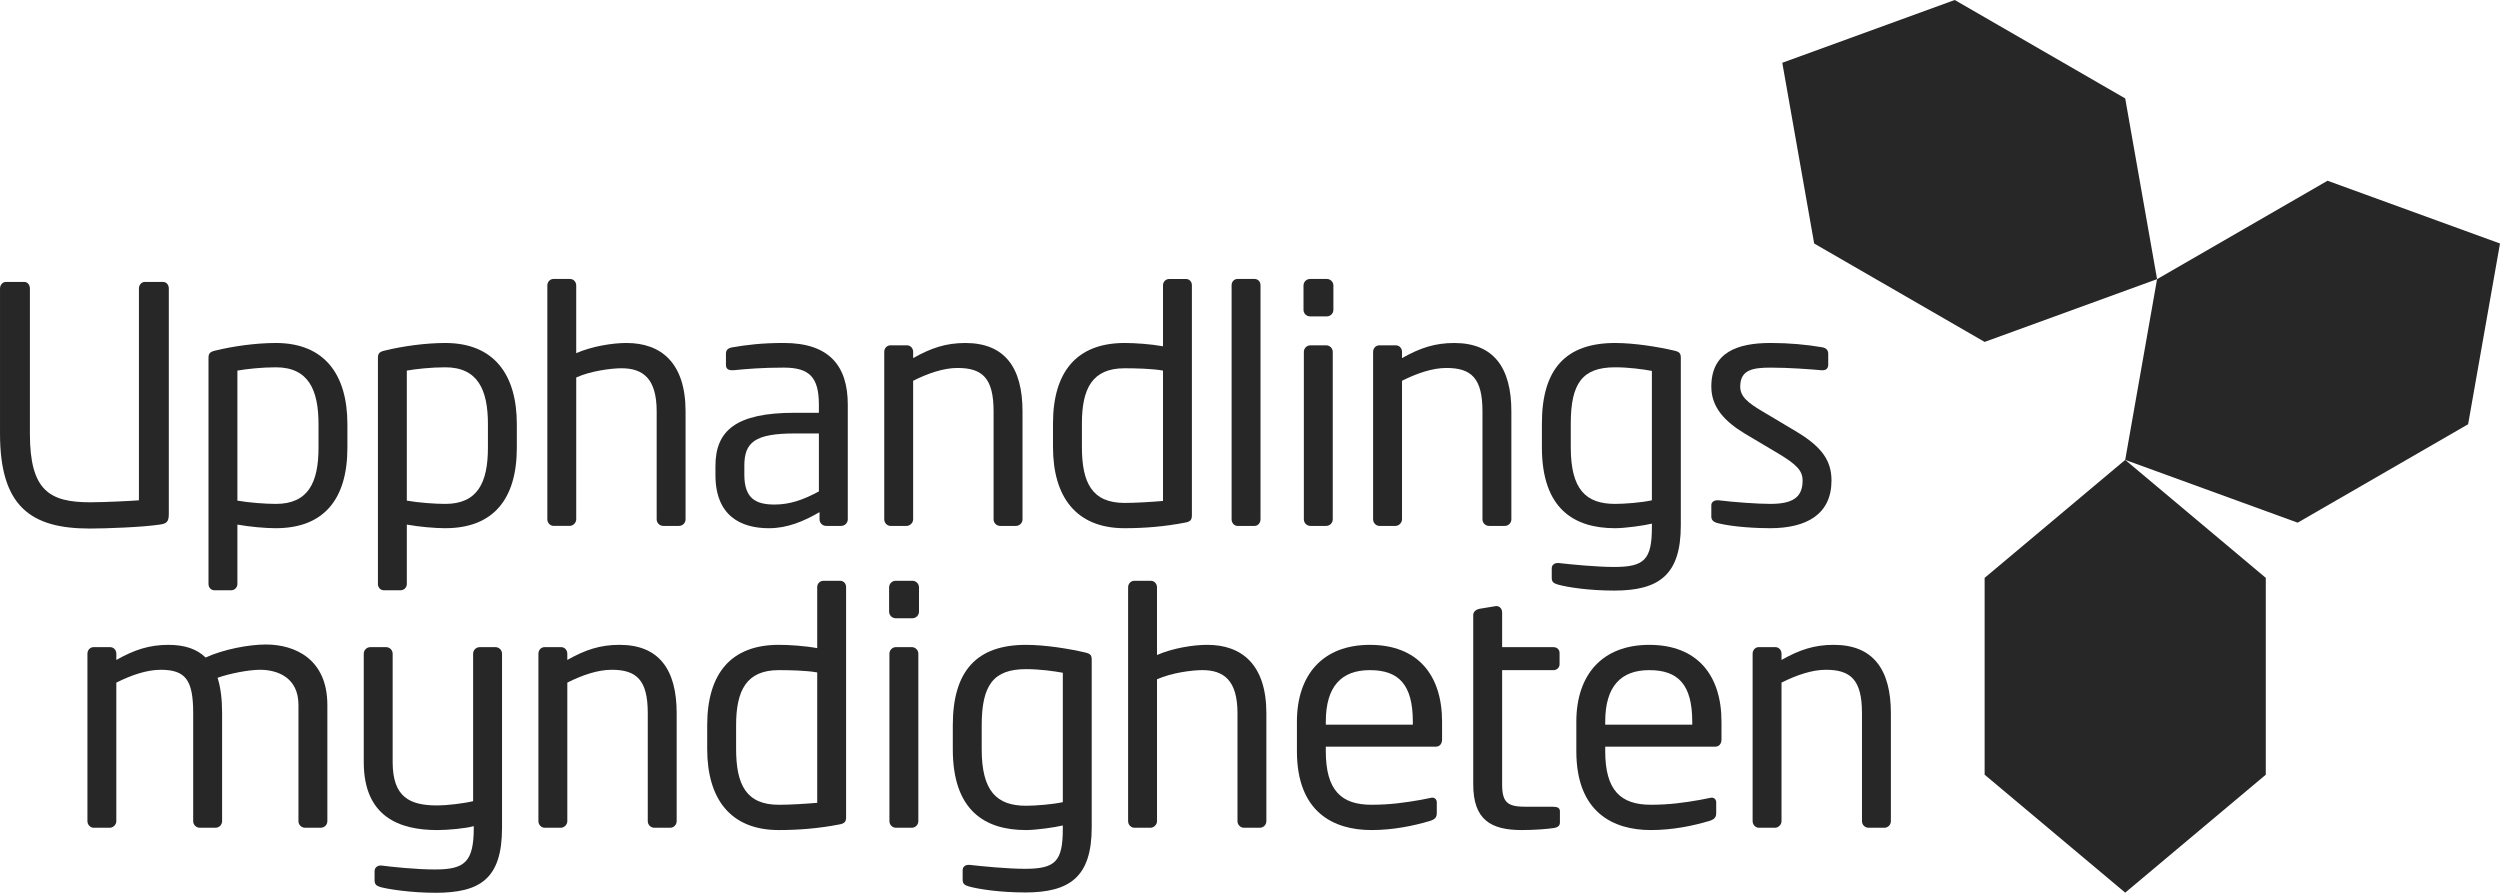
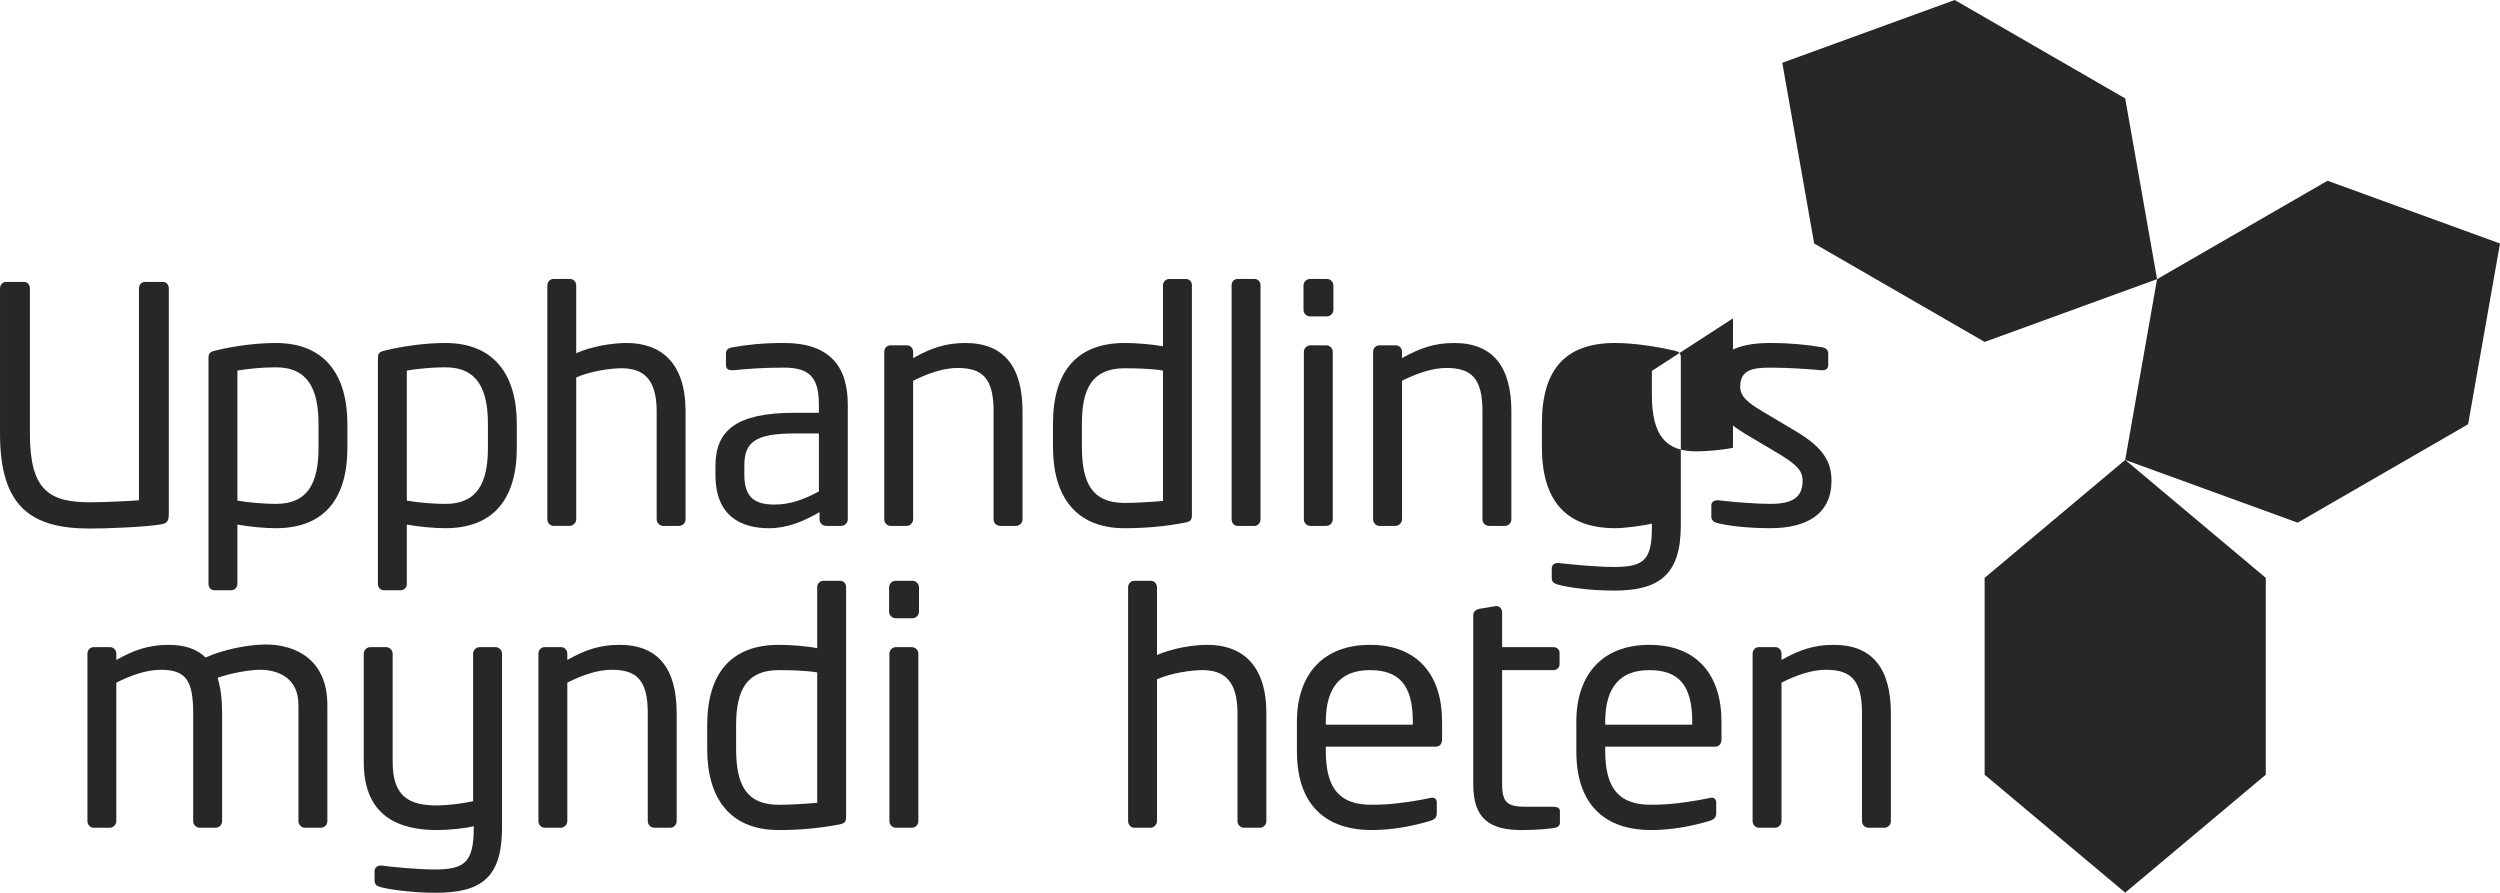
<svg xmlns="http://www.w3.org/2000/svg" version="1.1" viewBox="0 0 178.259 63.658">
  <defs>
    <style> .cls-1 { fill: none; } .cls-2 { fill: #272727; } </style>
  </defs>
  <g>
    <g id="Layer_1">
      <polygon class="cls-2" points="141.511 41.204 141.511 55.238 151.535 63.649 161.559 55.238 161.559 41.204 151.535 32.792 141.511 41.204" />
      <polygon class="cls-2" points="153.807 19.904 151.535 32.792 163.832 37.268 175.986 30.25 178.259 17.363 165.961 12.887 153.807 19.904" />
      <polygon class="cls-2" points="139.38 -0 127.083 4.476 129.357 17.363 141.511 24.38 153.807 19.904 151.535 7.018 139.38 -0" />
      <path class="cls-2" d="M11.38,37.406c-1.24.187-3.793.281-4.987.281-4.214,0-6.392-1.592-6.392-6.767v-10.349c0-.235.165-.469.421-.469h1.312c.234,0,.398.21.398.469v10.349c0,4.074,1.405,4.894,4.308,4.894,1.007,0,2.881-.094,3.466-.14v-15.103c0-.235.164-.469.422-.469h1.287c.258,0,.422.21.422.469v16.086c0,.586-.187.68-.656.75" />
      <path class="cls-2" d="M19.667,37.663c-.725,0-1.826-.094-2.74-.258v4.238c0,.235-.187.445-.445.445h-1.194c-.234,0-.421-.188-.421-.445v-16.11c0-.304.071-.444.492-.538,1.24-.305,2.88-.539,4.308-.539,3.489,0,5.104,2.271,5.104,5.784v1.685c0,3.676-1.686,5.737-5.104,5.737M22.711,30.241c0-2.459-.725-4.051-3.044-4.051-.983,0-2.084.117-2.74.234v9.272c.773.141,1.991.234,2.74.234,2.294,0,3.044-1.499,3.044-4.004v-1.685Z" />
      <path class="cls-2" d="M31.747,37.663c-.725,0-1.826-.094-2.739-.258v4.238c0,.235-.188.445-.445.445h-1.194c-.234,0-.421-.188-.421-.445v-16.11c0-.304.071-.444.492-.538,1.24-.305,2.88-.539,4.308-.539,3.489,0,5.104,2.271,5.104,5.784v1.685c-.001,3.676-1.686,5.737-5.105,5.737M34.791,30.241c0-2.459-.726-4.051-3.044-4.051-.983,0-2.083.117-2.739.234v9.272c.773.141,1.99.234,2.739.234,2.294,0,3.044-1.499,3.044-4.004v-1.685Z" />
      <path class="cls-2" d="M48.417,37.499h-1.125c-.257,0-.469-.21-.469-.468v-7.704c0-2.341-.983-3.068-2.505-3.068-.725,0-2.201.188-3.231.656v10.115c0,.235-.21.468-.469.468h-1.147c-.234,0-.444-.21-.444-.468v-16.672c0-.257.187-.468.444-.468h1.17c.258,0,.445.21.445.468v4.824c1.124-.492,2.576-.726,3.583-.726,2.482,0,4.214,1.429,4.214,4.87v7.704c.001.258-.21.469-.468.469" />
      <path class="cls-2" d="M59.982,37.499h-1.077c-.258,0-.469-.21-.469-.468v-.515c-1.124.656-2.294,1.148-3.606,1.148-1.991,0-3.816-.867-3.816-3.794v-.643c0-2.53,1.475-3.794,5.643-3.794h1.733v-.575c0-1.966-.679-2.646-2.505-2.646-1.522,0-2.647.094-3.583.187h-.117c-.211,0-.422-.071-.422-.375v-.819c0-.258.164-.398.492-.445.96-.163,2.038-.305,3.63-.305,3.254,0,4.566,1.639,4.566,4.402v8.173c-.001.258-.211.468-.469.468M58.39,30.908h-1.733c-2.833,0-3.583.633-3.583,2.294v.644c0,1.685.796,2.13,2.155,2.13,1.077,0,2.037-.327,3.161-.937v-4.132h.001Z" />
      <path class="cls-2" d="M72.438,37.499h-1.123c-.257,0-.469-.21-.469-.468v-7.704c0-2.365-.795-3.09-2.575-3.09-.983,0-2.083.375-3.161.913v9.881c0,.235-.21.468-.468.468h-1.147c-.235,0-.445-.21-.445-.468v-11.941c0-.258.187-.468.445-.468h1.17c.258,0,.446.21.446.468v.444c1.288-.725,2.341-1.077,3.723-1.077,2.809,0,4.075,1.757,4.075,4.87v7.704c.001.258-.21.468-.469.468" />
      <path class="cls-2" d="M84.496,37.265c-1.452.281-2.881.398-4.309.398-3.489,0-5.104-2.272-5.104-5.784v-1.686c0-3.676,1.686-5.737,5.104-5.737.725,0,1.827.071,2.739.235v-4.355c0-.234.188-.444.445-.444h1.194c.234,0,.421.188.421.444v16.39c-.001.305-.071.469-.491.539M82.926,26.424c-.772-.14-1.99-.165-2.739-.165-2.295,0-3.043,1.429-3.043,3.934v1.686c0,2.552.725,3.981,3.043,3.981.796,0,1.944-.071,2.739-.141v-9.296Z" />
      <path class="cls-2" d="M89.457,37.499h-1.217c-.235,0-.422-.21-.422-.468v-16.695c0-.234.163-.445.422-.445h1.217c.235,0,.422.188.422.445v16.695c-.001.235-.164.468-.422.468" />
      <path class="cls-2" d="M94.608,22.56h-1.194c-.258,0-.469-.211-.469-.469v-1.733c0-.257.211-.468.469-.468h1.194c.257,0,.468.21.468.468v1.733c0,.257-.211.469-.468.469M94.561,37.499h-1.123c-.258,0-.469-.21-.469-.468v-11.941c0-.258.211-.468.469-.468h1.123c.257,0,.469.21.469.468v11.941c-.001.258-.212.468-.469.468" />
      <path class="cls-2" d="M107.298,37.499h-1.125c-.257,0-.468-.21-.468-.468v-7.704c0-2.365-.796-3.09-2.575-3.09-.983,0-2.084.375-3.162.913v9.881c0,.235-.21.468-.468.468h-1.147c-.235,0-.446-.21-.446-.468v-11.941c0-.258.188-.468.446-.468h1.17c.258,0,.445.21.445.468v.444c1.288-.725,2.342-1.077,3.723-1.077,2.81,0,4.074,1.757,4.074,4.87v7.704c0,.258-.21.468-.468.468" />
-       <path class="cls-2" d="M115.094,42.111c-1.779,0-3.302-.234-3.981-.421-.327-.094-.468-.187-.468-.492v-.678c0-.234.187-.374.421-.374h.071c.819.094,2.716.281,3.957.281,2.177,0,2.692-.539,2.692-2.857v-.234c-.561.14-1.919.327-2.622.327-2.928,0-5.221-1.382-5.221-5.761v-1.709c0-3.887,1.709-5.737,5.221-5.737,1.381,0,3.091.281,4.192.539.421.094.492.21.492.538v11.942c-.001,3.535-1.57,4.636-4.754,4.636M117.785,26.447c-.632-.117-1.639-.257-2.622-.257-2.319,0-3.161,1.124-3.161,4.004v1.709c0,2.997,1.077,4.027,3.161,4.027.656,0,1.897-.093,2.622-.257v-9.226Z" />
+       <path class="cls-2" d="M115.094,42.111c-1.779,0-3.302-.234-3.981-.421-.327-.094-.468-.187-.468-.492v-.678c0-.234.187-.374.421-.374h.071c.819.094,2.716.281,3.957.281,2.177,0,2.692-.539,2.692-2.857v-.234c-.561.14-1.919.327-2.622.327-2.928,0-5.221-1.382-5.221-5.761v-1.709c0-3.887,1.709-5.737,5.221-5.737,1.381,0,3.091.281,4.192.539.421.094.492.21.492.538v11.942c-.001,3.535-1.57,4.636-4.754,4.636M117.785,26.447v1.709c0,2.997,1.077,4.027,3.161,4.027.656,0,1.897-.093,2.622-.257v-9.226Z" />
      <path class="cls-2" d="M126.214,37.663c-.866,0-2.553-.071-3.699-.352-.305-.07-.492-.21-.492-.468v-.821c0-.21.187-.35.422-.35h.093c1.124.14,2.833.257,3.676.257,1.522,0,2.318-.399,2.318-1.662,0-.703-.422-1.147-1.756-1.944l-2.365-1.405c-1.428-.866-2.388-1.874-2.388-3.348,0-2.436,1.827-3.115,4.239-3.115,1.312,0,2.552.117,3.652.305.304.047.445.211.445.469v.773c0,.281-.164.398-.398.398h-.071c-.819-.071-2.318-.187-3.629-.187s-2.177.164-2.177,1.358c0,.702.538,1.147,1.615,1.779l2.318,1.382c1.944,1.148,2.575,2.154,2.575,3.536-.001,2.388-1.757,3.395-4.379,3.395" />
      <path class="cls-2" d="M31.017,63.658c-1.732,0-3.325-.257-3.863-.398-.328-.094-.445-.211-.445-.491v-.656c0-.235.188-.398.422-.398h.07c.703.094,2.459.281,3.816.281,2.108,0,2.764-.515,2.764-2.973v-.117c-.562.164-1.849.281-2.599.281-2.693,0-5.245-.936-5.245-4.846v-7.728c0-.257.21-.469.468-.469h1.124c.258,0,.469.211.469.469v7.727c0,2.506,1.218,3.091,3.185,3.091.679,0,1.873-.141,2.552-.305v-10.513c0-.257.211-.469.469-.469h1.125c.257,0,.468.211.468.469v12.411c-.001,3.676-1.593,4.636-4.777,4.636" />
      <path class="cls-2" d="M47.782,59.022h-1.125c-.257,0-.469-.211-.469-.469v-7.704c0-2.365-.796-3.091-2.575-3.091-.984,0-2.084.374-3.161.914v9.881c0,.234-.21.469-.469.469h-1.147c-.234,0-.445-.211-.445-.469v-11.942c0-.257.188-.469.445-.469h1.17c.258,0,.445.211.445.469v.445c1.288-.726,2.341-1.077,3.723-1.077,2.81,0,4.075,1.756,4.075,4.87v7.704c0,.257-.211.469-.468.469" />
      <path class="cls-2" d="M59.839,58.788c-1.452.281-2.881.398-4.309.398-3.489,0-5.104-2.271-5.104-5.783v-1.687c0-3.677,1.686-5.737,5.104-5.737.725,0,1.827.07,2.74.235v-4.356c0-.235.187-.446.445-.446h1.194c.234,0,.421.188.421.446v16.39c.001.305-.069.469-.49.539M58.27,47.947c-.773-.141-1.991-.164-2.74-.164-2.295,0-3.043,1.429-3.043,3.934v1.687c0,2.552.725,3.98,3.043,3.98.796,0,1.944-.071,2.74-.14v-9.296Z" />
      <path class="cls-2" d="M65.058,44.083h-1.193c-.258,0-.469-.211-.469-.469v-1.733c0-.258.211-.469.469-.469h1.193c.258,0,.469.211.469.469v1.733c0,.258-.211.469-.469.469M65.012,59.022h-1.124c-.258,0-.469-.211-.469-.469v-11.942c0-.257.211-.469.469-.469h1.124c.257,0,.469.211.469.469v11.942c0,.257-.211.469-.469.469" />
-       <path class="cls-2" d="M73.09,63.635c-1.779,0-3.302-.234-3.981-.422-.327-.093-.469-.187-.469-.492v-.679c0-.234.188-.374.422-.374h.07c.82.095,2.716.281,3.957.281,2.177,0,2.693-.538,2.693-2.856v-.235c-.562.14-1.92.328-2.623.328-2.927,0-5.221-1.382-5.221-5.76v-1.709c0-3.888,1.709-5.737,5.221-5.737,1.382,0,3.091.281,4.192.538.422.094.492.212.492.539v11.941c-.001,3.537-1.569,4.638-4.754,4.638M75.783,47.97c-.633-.117-1.639-.257-2.623-.257-2.318,0-3.161,1.124-3.161,4.004v1.709c0,2.997,1.078,4.027,3.161,4.027.656,0,1.897-.094,2.623-.258v-9.225Z" />
      <path class="cls-2" d="M89.83,59.022h-1.125c-.258,0-.468-.211-.468-.469v-7.704c0-2.342-.983-3.067-2.506-3.067-.725,0-2.201.187-3.232.655v10.116c0,.234-.211.469-.468.469h-1.147c-.235,0-.446-.211-.446-.469v-16.672c0-.258.187-.469.446-.469h1.17c.258,0,.444.211.444.469v4.823c1.125-.491,2.575-.725,3.583-.725,2.482,0,4.215,1.429,4.215,4.87v7.704c0,.257-.21.469-.468.469" />
      <path class="cls-2" d="M122.302,53.239h-7.844v.327c0,2.787,1.101,3.816,3.255,3.816,1.358,0,2.451-.164,3.491-.345.151-.027.578-.118.793-.157.185-.033.375.094.375.328v.763c0,.305-.125.456-.496.567-1.145.34-2.595.648-4.163.648-2.693,0-5.315-1.264-5.315-5.62v-2.107c0-3.349,1.849-5.479,5.199-5.479,3.418,0,5.151,2.154,5.151,5.479v1.264c0,.305-.164.516-.446.516M120.663,51.459c0-2.647-1.006-3.676-3.067-3.676-2.014,0-3.138,1.147-3.138,3.676v.211h6.205v-.211Z" />
      <path class="cls-2" d="M102.379,53.239h-7.844v.327c0,2.787,1.101,3.816,3.255,3.816,1.358,0,2.451-.164,3.491-.345.151-.027.578-.118.794-.157.183-.033.374.094.374.328v.763c0,.305-.125.456-.495.567-1.146.34-2.595.648-4.164.648-2.693,0-5.315-1.264-5.315-5.62v-2.107c0-3.349,1.849-5.479,5.198-5.479,3.419,0,5.152,2.154,5.152,5.479v1.264c0,.305-.164.516-.445.516M100.74,51.459c0-2.647-1.007-3.676-3.067-3.676-2.013,0-3.138,1.147-3.138,3.676v.211h6.205v-.211Z" />
      <path class="cls-2" d="M110.759,59.046c-.445.07-1.404.14-2.247.14-2.201,0-3.465-.726-3.465-3.254v-12.082c0-.235.21-.398.468-.445l1.147-.188h.047c.234,0,.398.211.398.445v2.482h3.651c.258,0,.445.164.445.422v.796c0,.235-.187.422-.445.422h-3.651v8.148c0,1.358.444,1.592,1.732,1.592h1.897c.328,0,.492.094.492.327v.796c-.001.211-.118.351-.47.399" />
      <path class="cls-2" d="M134.36,59.022h-1.125c-.258,0-.469-.211-.469-.469v-7.704c0-2.365-.795-3.091-2.575-3.091-.984,0-2.084.374-3.162.914v9.881c0,.234-.21.469-.469.469h-1.147c-.234,0-.445-.211-.445-.469v-11.942c0-.257.187-.469.445-.469h1.17c.258,0,.445.211.445.469v.445c1.288-.726,2.341-1.077,3.723-1.077,2.81,0,4.075,1.756,4.075,4.87v7.704c.001.257-.21.469-.467.469" />
      <path class="cls-2" d="M18.946,45.956c-1.194,0-3.002.34-4.285.927-.604-.59-1.462-.903-2.643-.903-1.381,0-2.435.351-3.723,1.077v-.445c0-.258-.187-.469-.446-.469h-1.171c-.258,0-.444.211-.444.469v11.942c0,.257.211.468.444.468h1.147c.258,0,.469-.234.469-.468v-9.881c1.077-.538,2.177-.914,3.161-.914,1.78,0,2.32.726,2.32,3.09v7.704c0,.257.211.468.469.468h1.124c.258,0,.469-.21.469-.468v-7.704c0-.979-.1-1.823-.324-2.521.916-.321,2.245-.57,3.036-.57,1.217,0,2.732.538,2.732,2.506v8.289c0,.257.21.468.468.468h1.124c.258,0,.469-.21.469-.468v-8.289c-.001-3.255-2.287-4.309-4.394-4.309" />
      <rect class="cls-1" width="178.259" height="63.658" />
    </g>
  </g>
</svg>